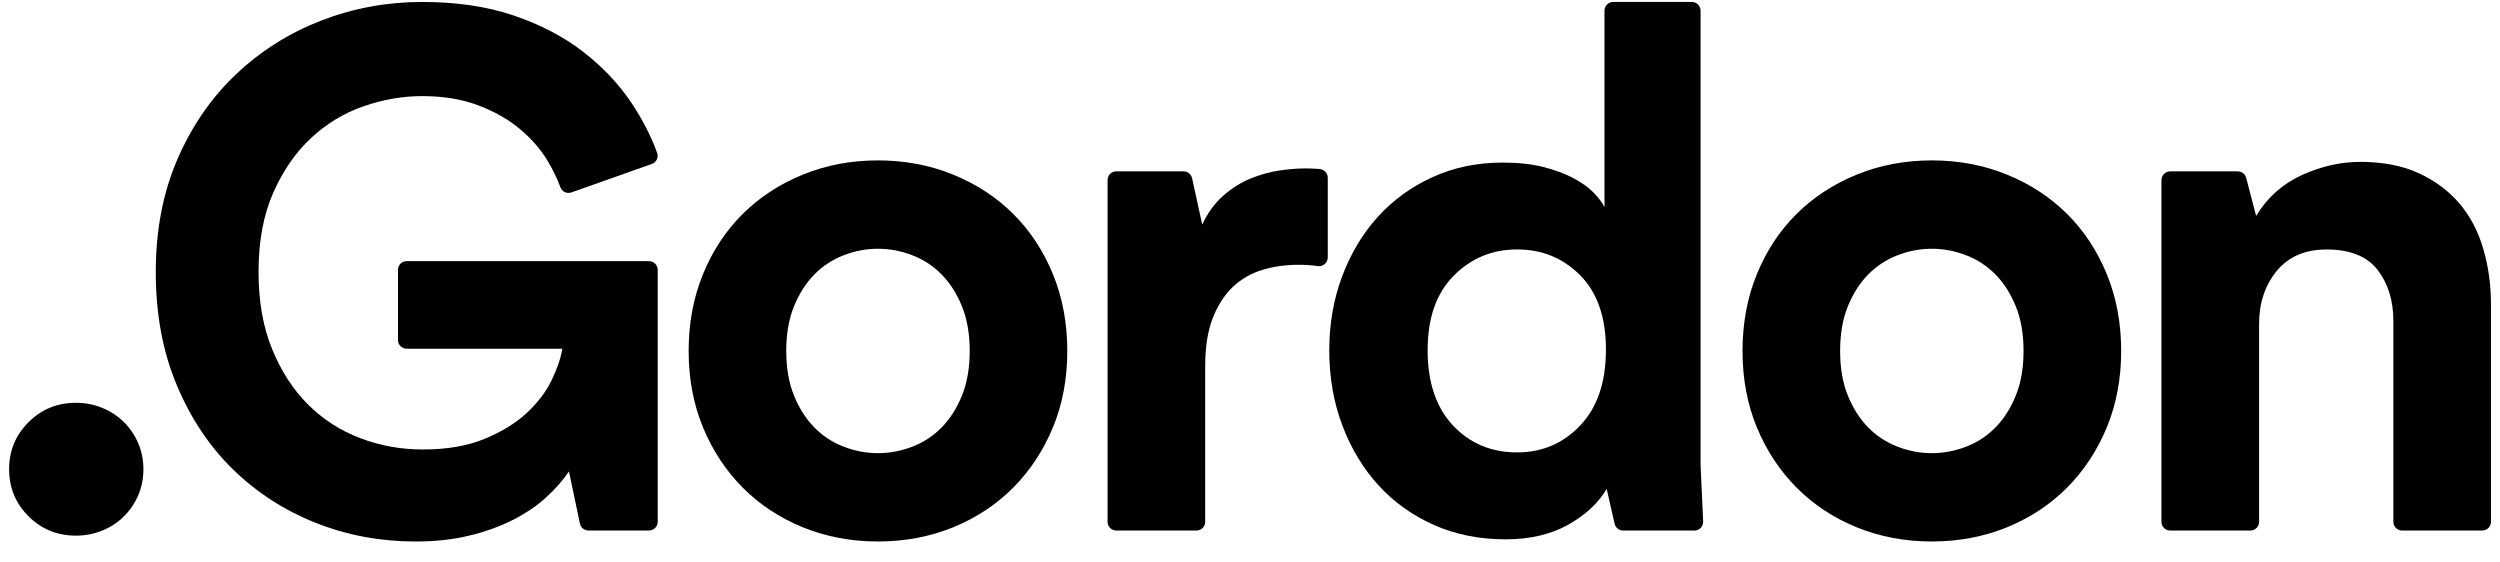
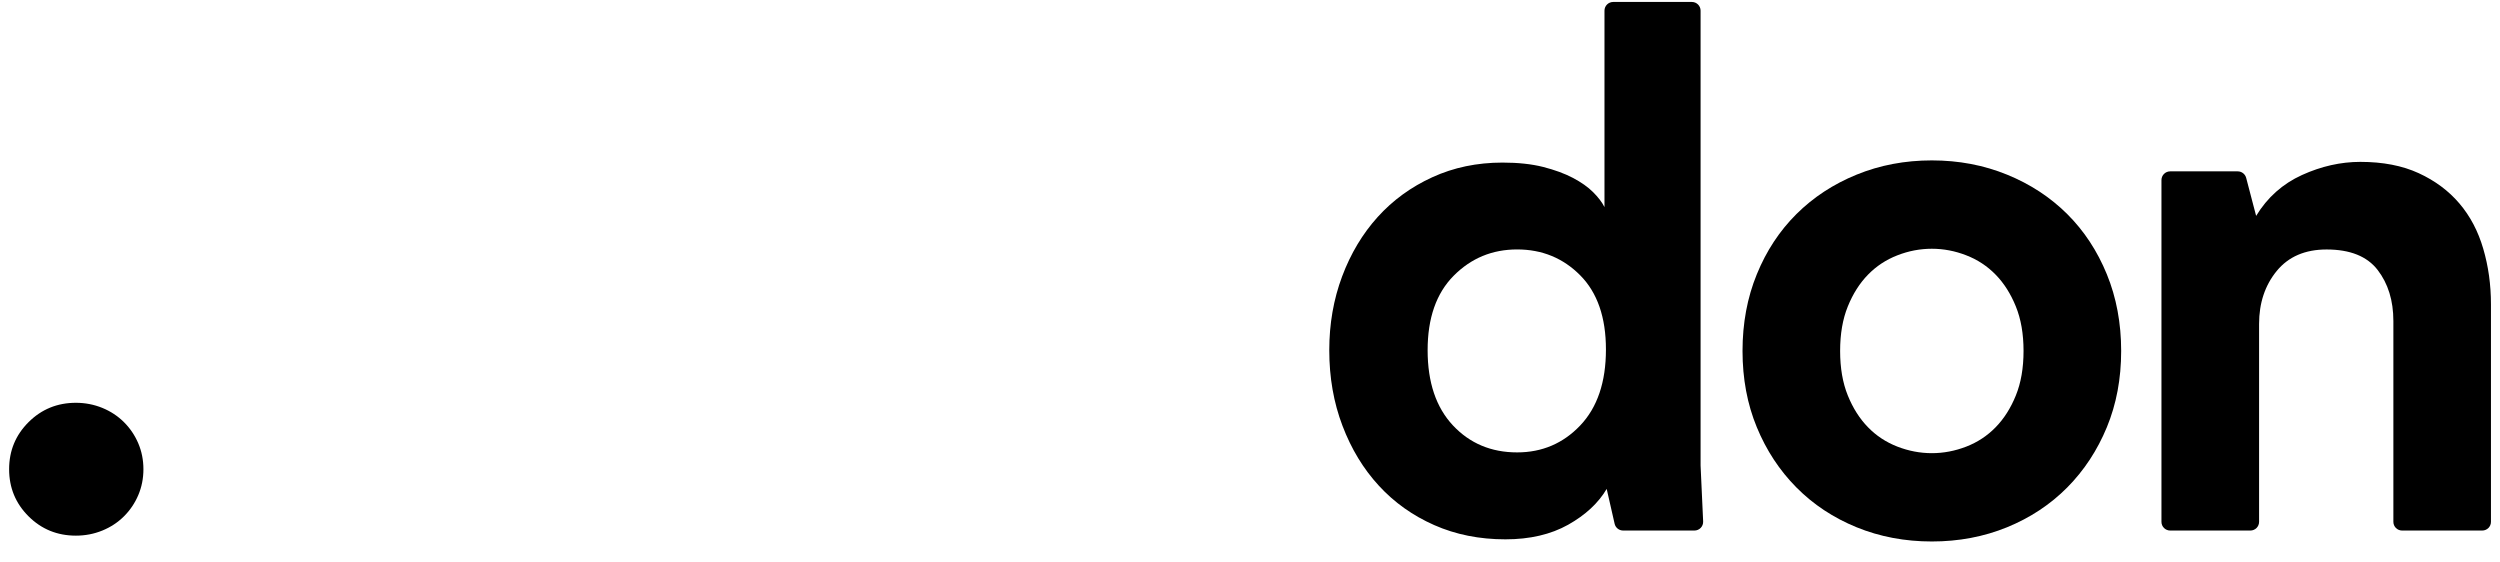
<svg xmlns="http://www.w3.org/2000/svg" width="120" height="27" viewBox="0 0 120 27" fill="none">
  <path d="M1.371 20.263C1.993 19.644 2.751 19.334 3.643 19.334C4.089 19.334 4.512 19.417 4.911 19.579C5.309 19.742 5.656 19.971 5.95 20.263C6.243 20.554 6.472 20.894 6.637 21.279C6.801 21.663 6.884 22.078 6.884 22.523C6.884 22.967 6.801 23.382 6.637 23.767C6.472 24.153 6.243 24.493 5.95 24.784C5.657 25.076 5.31 25.304 4.911 25.467C4.511 25.63 4.088 25.711 3.643 25.711C2.751 25.711 1.993 25.403 1.371 24.784C0.749 24.164 0.438 23.411 0.438 22.523C0.438 21.635 0.749 20.882 1.371 20.263Z" fill="black" />
-   <path d="M27.31 22.627C27.028 23.048 26.663 23.462 26.217 23.872C25.771 24.281 25.237 24.642 24.615 24.958C23.992 25.273 23.293 25.525 22.519 25.711C21.744 25.899 20.887 25.992 19.947 25.992C18.257 25.992 16.659 25.694 15.157 25.097C13.653 24.502 12.332 23.649 11.193 22.54C10.054 21.43 9.15 20.076 8.481 18.475C7.81 16.875 7.477 15.07 7.477 13.06C7.477 11.05 7.823 9.245 8.516 7.645C9.208 6.044 10.148 4.684 11.334 3.562C12.519 2.441 13.882 1.583 15.419 0.987C16.959 0.392 18.574 0.094 20.265 0.094C21.909 0.094 23.37 0.309 24.651 0.742C25.93 1.174 27.04 1.752 27.979 2.476C28.918 3.201 29.693 4.017 30.303 4.929C30.831 5.716 31.244 6.521 31.544 7.342C31.622 7.557 31.503 7.795 31.287 7.87L27.432 9.235C27.217 9.312 26.978 9.206 26.901 8.993C26.744 8.561 26.533 8.129 26.27 7.697C25.93 7.136 25.483 6.629 24.931 6.173C24.38 5.718 23.717 5.343 22.941 5.051C22.166 4.759 21.274 4.613 20.264 4.613C19.324 4.613 18.385 4.776 17.446 5.103C16.507 5.43 15.668 5.939 14.928 6.628C14.188 7.316 13.584 8.193 13.114 9.255C12.644 10.319 12.41 11.586 12.41 13.058C12.41 14.46 12.626 15.692 13.061 16.755C13.496 17.819 14.071 18.706 14.787 19.418C15.504 20.131 16.337 20.669 17.288 21.03C18.239 21.393 19.243 21.575 20.298 21.575C21.45 21.575 22.437 21.404 23.258 21.066C24.079 20.727 24.756 20.313 25.284 19.822C25.812 19.331 26.21 18.805 26.481 18.245C26.751 17.684 26.921 17.182 26.991 16.738H19.522C19.29 16.738 19.102 16.551 19.102 16.321V12.951C19.102 12.721 19.29 12.534 19.522 12.534H31.151C31.383 12.534 31.57 12.722 31.57 12.951V25.048C31.57 25.278 31.383 25.464 31.151 25.464H28.247C28.048 25.464 27.877 25.325 27.836 25.131L27.31 22.627Z" fill="black" />
-   <path d="M45.753 8.383C46.869 8.837 47.831 9.469 48.641 10.275C49.451 11.081 50.085 12.044 50.543 13.166C51.001 14.286 51.23 15.514 51.23 16.845C51.23 18.177 51.002 19.398 50.543 20.507C50.085 21.617 49.451 22.582 48.641 23.399C47.831 24.216 46.868 24.853 45.753 25.309C44.638 25.764 43.434 25.991 42.142 25.991C40.851 25.991 39.648 25.764 38.532 25.309C37.417 24.853 36.454 24.216 35.644 23.399C34.834 22.582 34.2 21.617 33.742 20.507C33.283 19.398 33.055 18.177 33.055 16.845C33.055 15.514 33.283 14.286 33.742 13.166C34.2 12.044 34.833 11.081 35.644 10.275C36.455 9.469 37.417 8.838 38.532 8.383C39.648 7.927 40.851 7.699 42.142 7.699C43.434 7.699 44.638 7.927 45.753 8.383ZM43.799 21.437C44.339 21.227 44.809 20.917 45.208 20.508C45.606 20.099 45.93 19.591 46.176 18.984C46.422 18.377 46.546 17.664 46.546 16.846C46.546 16.029 46.422 15.315 46.176 14.709C45.93 14.102 45.607 13.593 45.208 13.184C44.809 12.775 44.338 12.465 43.799 12.256C43.259 12.045 42.707 11.94 42.143 11.94C41.58 11.94 41.028 12.045 40.488 12.256C39.948 12.465 39.478 12.776 39.079 13.184C38.681 13.593 38.356 14.102 38.11 14.709C37.864 15.315 37.74 16.029 37.74 16.846C37.74 17.664 37.864 18.377 38.11 18.984C38.356 19.591 38.681 20.099 39.079 20.508C39.477 20.918 39.948 21.227 40.488 21.437C41.029 21.646 41.58 21.752 42.143 21.752C42.706 21.752 43.259 21.646 43.799 21.437Z" fill="black" />
-   <path d="M62.323 12.709C61.712 12.709 61.137 12.792 60.596 12.954C60.056 13.118 59.587 13.387 59.188 13.761C58.788 14.135 58.465 14.631 58.219 15.25C57.973 15.87 57.849 16.647 57.849 17.581V25.049C57.849 25.28 57.661 25.466 57.429 25.466H53.584C53.352 25.466 53.164 25.279 53.164 25.049V8.641C53.164 8.41 53.352 8.224 53.584 8.224H56.81C57.008 8.224 57.178 8.361 57.22 8.553L57.708 10.782C57.966 10.221 58.301 9.76 58.712 9.397C59.123 9.035 59.558 8.761 60.015 8.574C60.473 8.387 60.931 8.26 61.389 8.188C61.847 8.119 62.265 8.084 62.64 8.084C62.828 8.084 63.01 8.09 63.187 8.101C63.24 8.105 63.292 8.109 63.346 8.114C63.563 8.133 63.733 8.314 63.733 8.531V12.359C63.733 12.61 63.511 12.805 63.261 12.773C62.947 12.729 62.635 12.709 62.323 12.709Z" fill="black" />
  <path d="M81.332 25.466H77.912C77.715 25.466 77.545 25.331 77.502 25.141L77.121 23.468C76.721 24.146 76.105 24.718 75.272 25.187C74.438 25.654 73.434 25.888 72.26 25.888C71.013 25.888 69.875 25.66 68.842 25.204C67.809 24.748 66.923 24.117 66.183 23.311C65.441 22.505 64.861 21.548 64.439 20.437C64.016 19.328 63.805 18.118 63.805 16.81C63.805 15.549 64.01 14.369 64.421 13.27C64.832 12.172 65.402 11.221 66.129 10.415C66.858 9.609 67.733 8.972 68.755 8.506C69.776 8.038 70.898 7.804 72.119 7.804C72.869 7.804 73.521 7.874 74.073 8.014C74.626 8.155 75.101 8.329 75.501 8.539C75.9 8.75 76.223 8.977 76.468 9.222C76.715 9.468 76.898 9.708 77.015 9.941V0.511C77.015 0.28 77.203 0.094 77.434 0.094H81.209C81.441 0.094 81.628 0.281 81.628 0.511V22.346L81.751 25.029C81.762 25.267 81.572 25.466 81.332 25.466ZM69.741 20.42C70.551 21.284 71.579 21.715 72.823 21.715C74.02 21.715 75.032 21.284 75.853 20.42C76.674 19.555 77.085 18.34 77.085 16.775C77.085 15.234 76.674 14.047 75.853 13.218C75.032 12.389 74.02 11.973 72.823 11.973C71.626 11.973 70.611 12.394 69.776 13.236C68.942 14.076 68.526 15.268 68.526 16.809C68.526 18.351 68.931 19.555 69.741 20.42Z" fill="black" />
  <path d="M96.338 8.383C97.453 8.837 98.416 9.469 99.227 10.275C100.036 11.081 100.67 12.044 101.129 13.166C101.587 14.286 101.816 15.514 101.816 16.845C101.816 18.177 101.587 19.398 101.129 20.507C100.671 21.617 100.036 22.582 99.227 23.399C98.415 24.216 97.453 24.853 96.338 25.309C95.223 25.764 94.019 25.991 92.728 25.991C91.436 25.991 90.232 25.764 89.117 25.309C88.001 24.853 87.039 24.216 86.229 23.399C85.419 22.582 84.785 21.617 84.327 20.507C83.869 19.398 83.641 18.177 83.641 16.845C83.641 15.514 83.869 14.286 84.327 13.166C84.784 12.044 85.419 11.081 86.229 10.275C87.04 9.469 88.001 8.838 89.117 8.383C90.232 7.927 91.436 7.699 92.728 7.699C94.019 7.699 95.223 7.927 96.338 8.383ZM94.382 21.437C94.923 21.227 95.393 20.917 95.791 20.508C96.191 20.099 96.514 19.591 96.76 18.984C97.007 18.377 97.13 17.664 97.13 16.846C97.13 16.029 97.007 15.315 96.76 14.709C96.514 14.102 96.191 13.593 95.791 13.184C95.393 12.775 94.923 12.465 94.382 12.256C93.843 12.045 93.291 11.94 92.728 11.94C92.164 11.94 91.612 12.045 91.073 12.256C90.533 12.465 90.062 12.776 89.664 13.184C89.264 13.593 88.941 14.102 88.695 14.709C88.448 15.315 88.326 16.029 88.326 16.846C88.326 17.664 88.448 18.377 88.695 18.984C88.941 19.591 89.264 20.099 89.664 20.508C90.062 20.918 90.533 21.227 91.073 21.437C91.612 21.646 92.164 21.752 92.728 21.752C93.291 21.752 93.843 21.646 94.382 21.437Z" fill="black" />
  <path d="M103.75 25.049V8.643C103.75 8.412 103.938 8.225 104.169 8.225H107.409C107.601 8.225 107.767 8.353 107.816 8.537L108.294 10.363C108.834 9.476 109.568 8.822 110.495 8.401C111.422 7.98 112.357 7.77 113.296 7.77C114.377 7.77 115.31 7.95 116.097 8.312C116.884 8.674 117.535 9.159 118.052 9.767C118.569 10.374 118.95 11.097 119.196 11.94C119.443 12.781 119.566 13.669 119.566 14.603V25.049C119.566 25.28 119.378 25.466 119.147 25.466H115.301C115.07 25.466 114.882 25.279 114.882 25.049V15.409C114.882 14.428 114.629 13.61 114.125 12.956C113.62 12.302 112.803 11.975 111.677 11.975C110.644 11.975 109.846 12.319 109.281 13.008C108.719 13.697 108.436 14.544 108.436 15.549V25.049C108.436 25.28 108.248 25.466 108.016 25.466H104.171C103.938 25.467 103.75 25.28 103.75 25.049Z" fill="black" />
</svg>